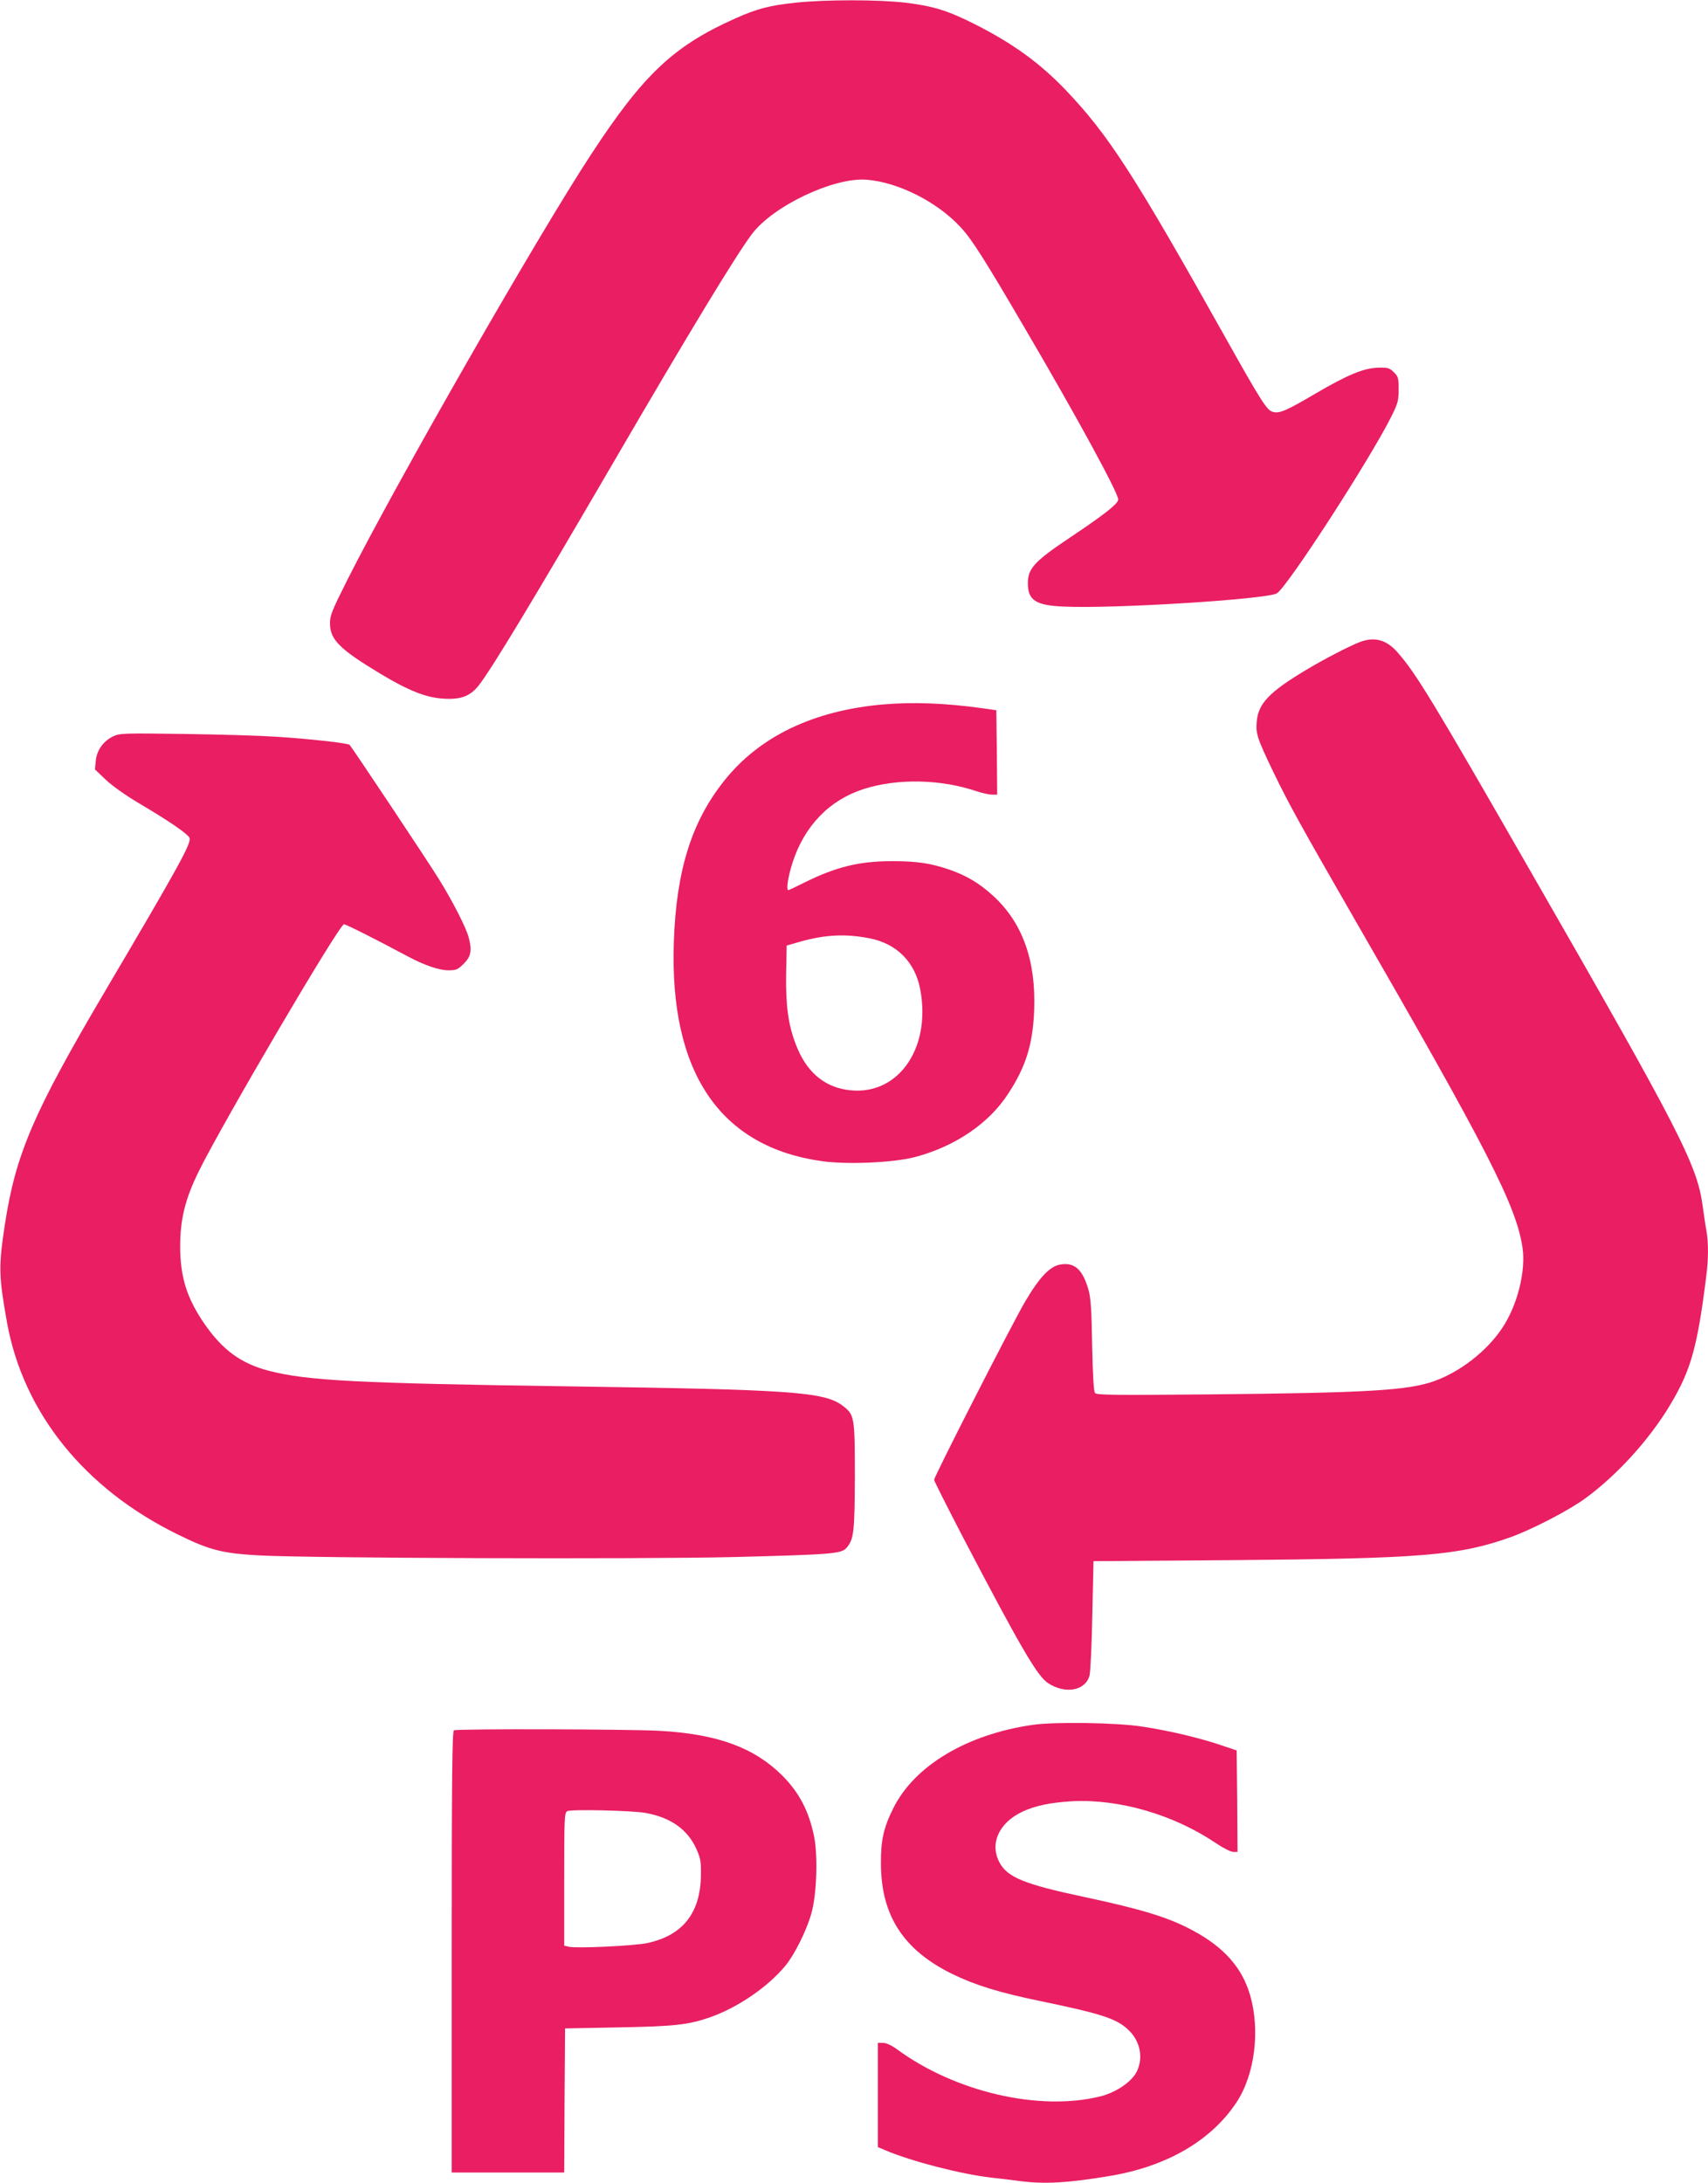
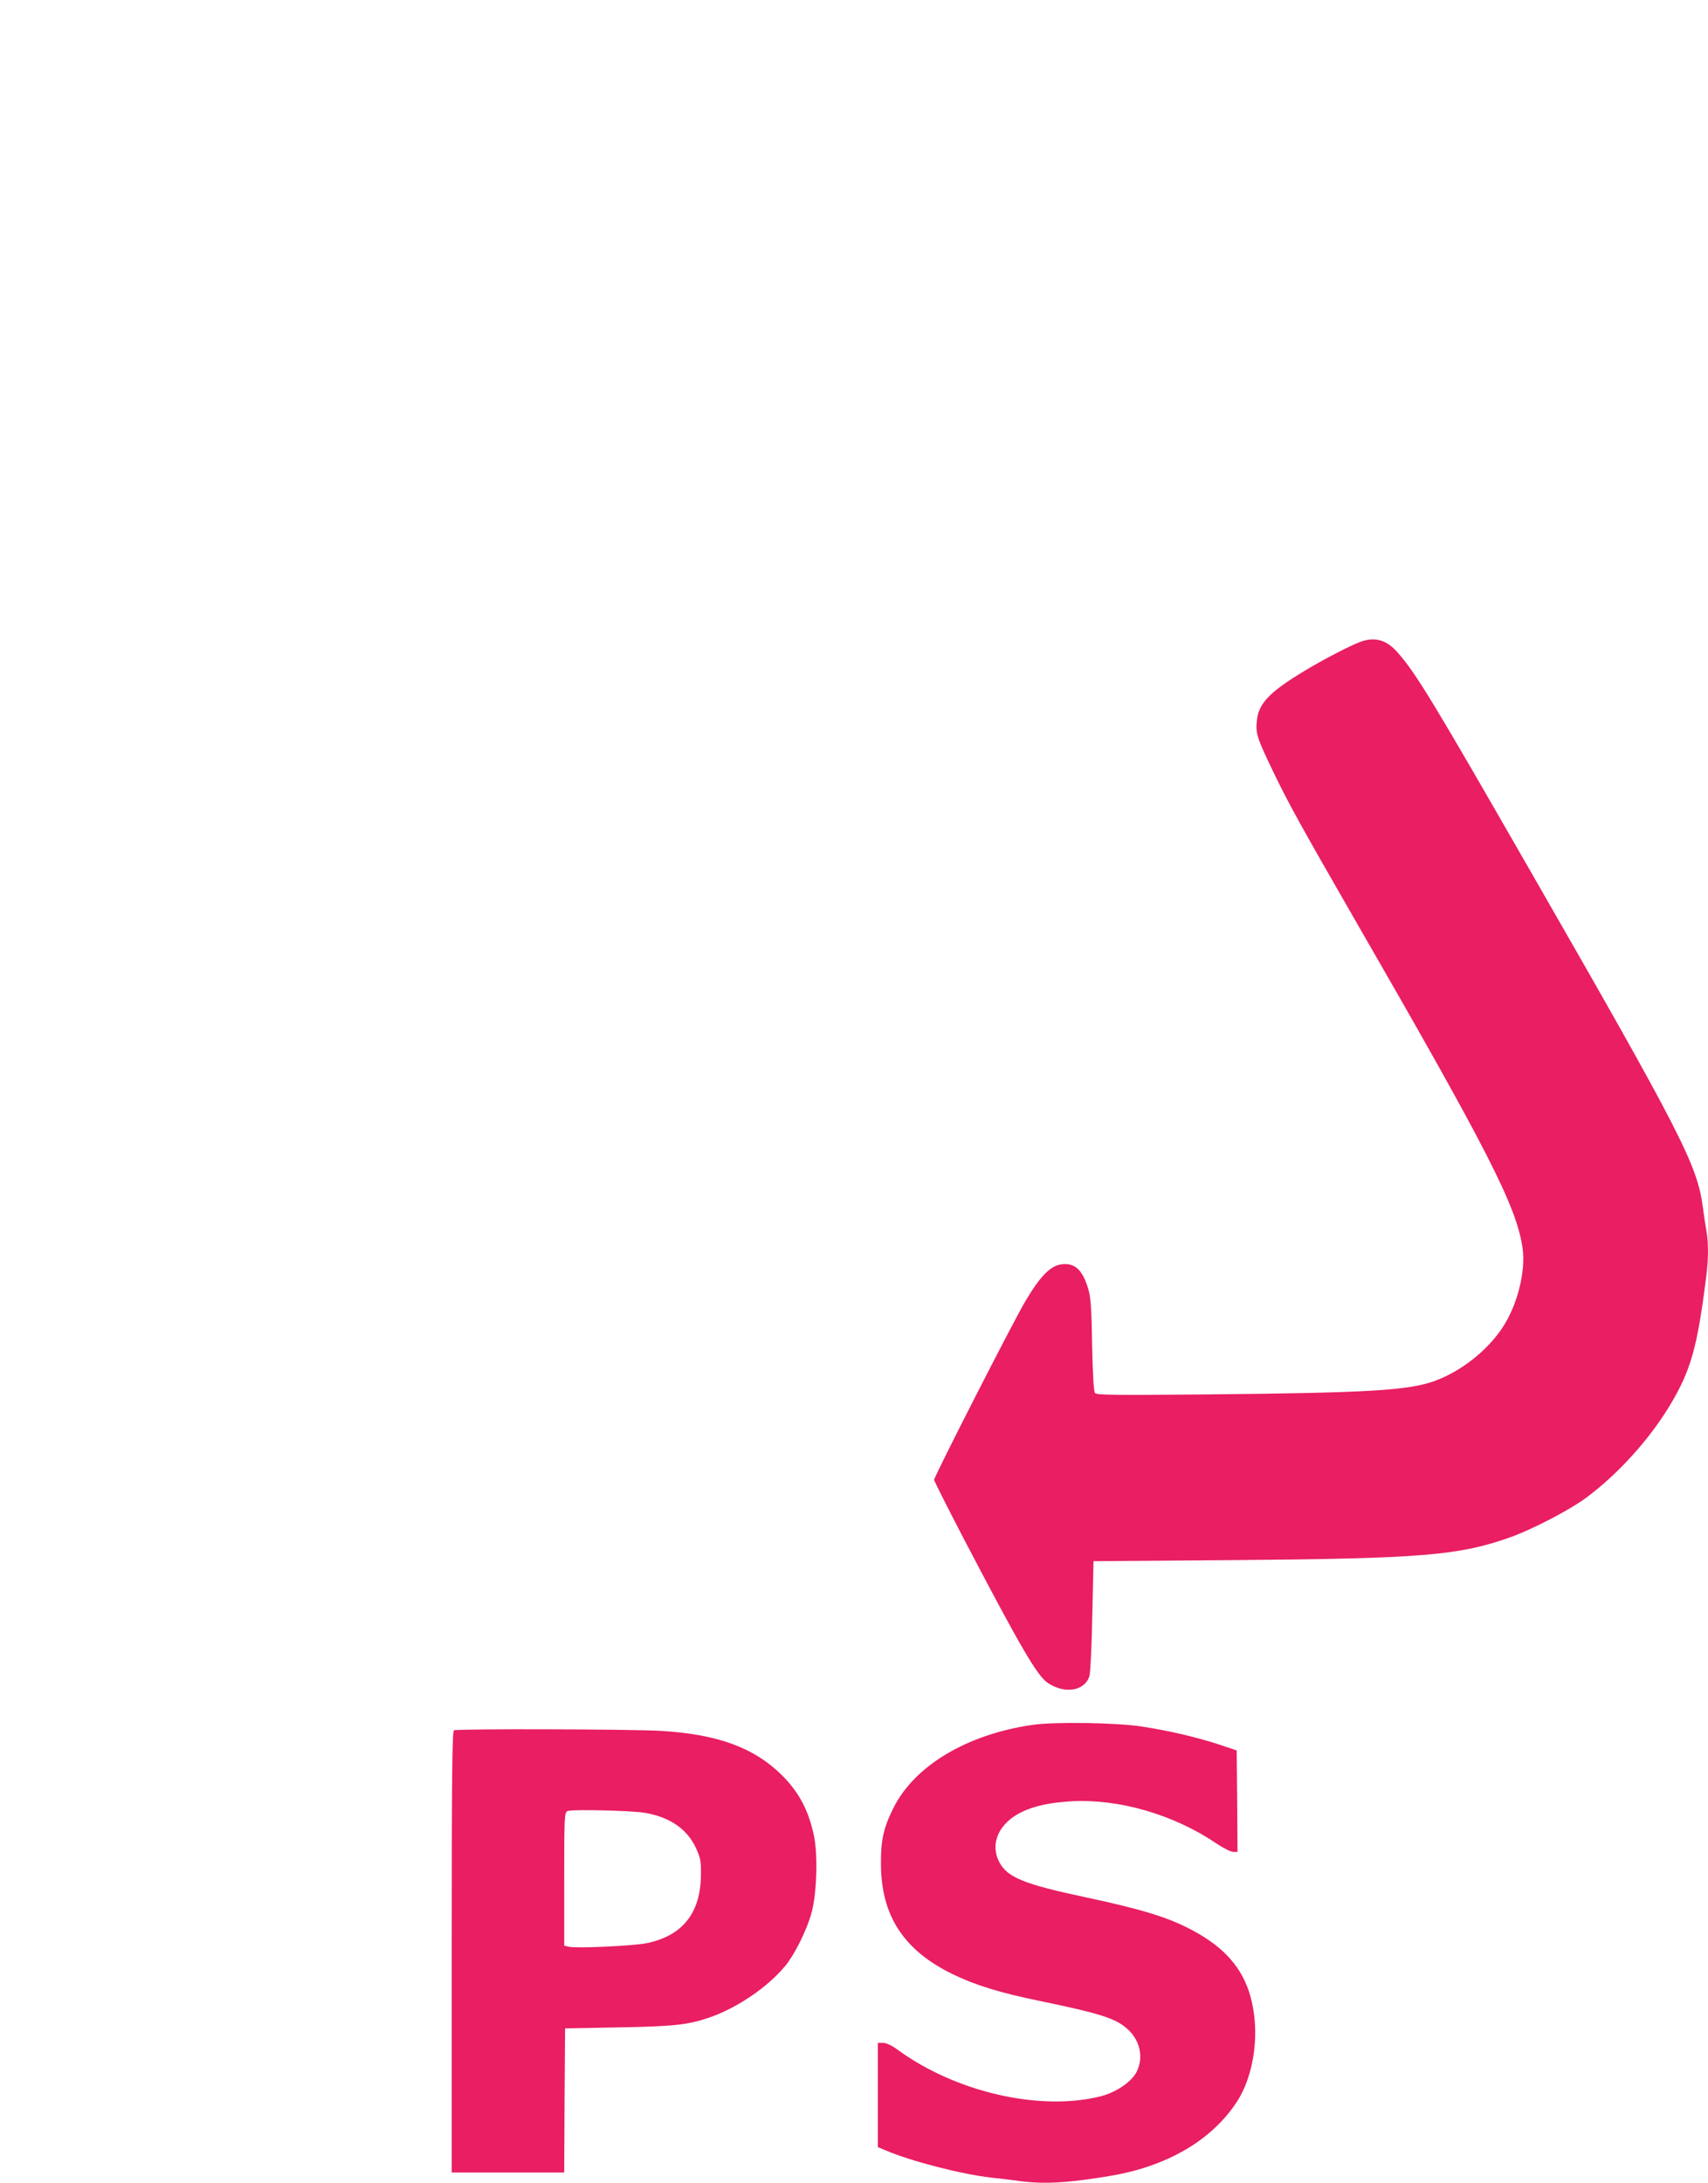
<svg xmlns="http://www.w3.org/2000/svg" version="1.0" width="1002pt" height="1280pt" viewBox="0 0 1002 1280" preserveAspectRatio="xMidYMid meet">
  <g transform="translate(0,1280) scale(0.1,-0.1)" fill="#e91e63" stroke="none">
-     <path d="M4665 12784 c-150 -16 -223 -35 -349 -91 -364 -162 -541 -329 -848 -798 -309 -470 -1142 -1924 -1431 -2497 -91 -181 -102 -209 -101 -255 0 -94 58 -151 294 -293 164 -99 269 -141 370 -147 105 -7 161 15 212 82 81 107 313 491 773 1280 462 793 730 1234 825 1361 125 167 483 336 675 320 186 -15 413 -130 550 -278 67 -72 138 -184 378 -594 306 -522 547 -964 547 -1003 0 -25 -81 -88 -278 -220 -214 -143 -252 -184 -252 -272 0 -99 46 -129 209 -136 289 -14 1185 42 1251 77 58 31 549 789 673 1039 38 76 42 92 42 157 0 67 -2 76 -28 101 -25 25 -34 28 -90 27 -85 -2 -178 -40 -368 -151 -178 -105 -217 -121 -256 -107 -32 11 -68 67 -271 429 -540 964 -690 1195 -942 1459 -152 158 -308 271 -529 383 -161 81 -244 107 -408 127 -159 19 -473 19 -648 0z" />
    <path d="M7980 9036 c-59 -22 -220 -105 -325 -169 -208 -125 -273 -193 -282 -296 -7 -73 1 -98 96 -296 91 -189 168 -327 466 -845 794 -1376 961 -1702 997 -1948 20 -136 -30 -336 -118 -468 -89 -135 -245 -257 -397 -312 -153 -56 -392 -70 -1322 -79 -561 -5 -662 -4 -671 8 -8 9 -13 101 -17 279 -3 207 -8 278 -21 325 -34 119 -81 163 -163 150 -62 -9 -123 -72 -208 -216 -71 -119 -535 -1028 -535 -1047 0 -7 77 -159 171 -340 339 -648 434 -810 497 -852 102 -67 220 -45 244 45 5 22 13 182 16 355 l7 315 810 6 c1117 9 1333 27 1635 134 127 45 350 161 444 231 188 139 372 343 492 542 123 205 161 338 213 752 14 105 14 200 2 271 -6 30 -15 95 -22 144 -32 243 -131 436 -1007 1960 -575 1002 -675 1167 -784 1290 -64 73 -133 92 -218 61z" />
-     <path d="M5180 8669 c-409 -36 -725 -188 -931 -447 -192 -240 -282 -528 -296 -947 -26 -766 272 -1203 874 -1285 148 -20 413 -8 538 24 234 61 435 196 548 370 105 159 146 291 154 491 11 292 -68 514 -241 672 -82 75 -156 118 -258 154 -110 37 -188 49 -334 49 -194 0 -331 -34 -516 -126 -48 -24 -90 -44 -93 -44 -14 0 -2 79 24 160 70 218 218 370 421 434 197 62 449 57 659 -14 33 -11 74 -20 91 -20 l30 0 -2 247 -3 248 -84 12 c-214 30 -406 37 -581 22z m-81 -1371 c162 -31 270 -140 300 -302 66 -356 -143 -636 -437 -586 -135 22 -234 111 -292 262 -46 118 -61 229 -58 419 l3 164 80 23 c145 41 265 47 404 20z" />
-     <path d="M664 8482 c-58 -28 -96 -81 -102 -143 l-5 -51 65 -62 c40 -37 116 -91 199 -140 168 -99 277 -174 290 -198 15 -28 -51 -149 -499 -908 -415 -704 -520 -948 -583 -1358 -38 -252 -37 -300 12 -577 96 -530 455 -976 1003 -1244 185 -91 259 -110 473 -122 301 -17 2226 -23 2780 -10 587 15 639 19 670 55 42 50 47 92 48 421 0 346 -2 359 -71 411 -107 82 -297 95 -1599 114 -1247 18 -1544 33 -1770 92 -161 42 -270 122 -375 274 -103 149 -142 273 -143 449 -1 164 30 287 111 450 147 296 823 1445 850 1445 12 0 196 -93 377 -190 94 -50 181 -80 235 -80 47 0 56 4 91 39 43 43 49 78 28 156 -15 56 -95 213 -175 341 -56 92 -504 764 -523 786 -9 10 -241 36 -436 48 -88 6 -329 13 -535 16 -357 5 -377 4 -416 -14z" />
    <path d="M6058 2685 c-385 -55 -695 -240 -818 -490 -57 -114 -73 -188 -72 -325 1 -303 132 -505 417 -645 132 -65 280 -111 515 -159 366 -76 450 -104 519 -169 71 -67 90 -165 49 -247 -31 -60 -122 -121 -214 -144 -358 -88 -850 26 -1191 276 -33 24 -63 38 -83 38 l-30 0 0 -305 0 -306 45 -19 c150 -64 444 -140 620 -160 55 -6 133 -15 173 -21 143 -18 282 -10 530 32 329 56 588 207 735 429 108 162 141 422 81 629 -47 162 -153 282 -336 380 -140 76 -300 125 -634 196 -358 76 -454 116 -501 204 -58 110 -3 231 133 296 76 36 163 54 291 62 278 15 599 -78 850 -248 40 -27 84 -49 98 -49 l25 0 -2 298 -3 297 -110 37 c-123 40 -287 79 -445 103 -145 23 -513 29 -642 10z" />
    <path d="M2663 2653 c-10 -4 -13 -273 -13 -1299 l0 -1294 330 0 330 0 2 423 3 422 315 6 c326 6 407 15 532 58 162 56 341 177 445 303 54 65 125 207 153 308 31 108 39 335 16 450 -31 151 -88 259 -188 359 -164 163 -380 242 -716 261 -169 10 -1186 13 -1209 3z m1122 -484 c148 -26 249 -97 300 -211 25 -55 28 -75 27 -153 -2 -223 -107 -356 -317 -400 -77 -16 -416 -32 -458 -21 l-27 6 0 390 c0 360 1 390 18 399 21 12 373 4 457 -10z" />
  </g>
</svg>